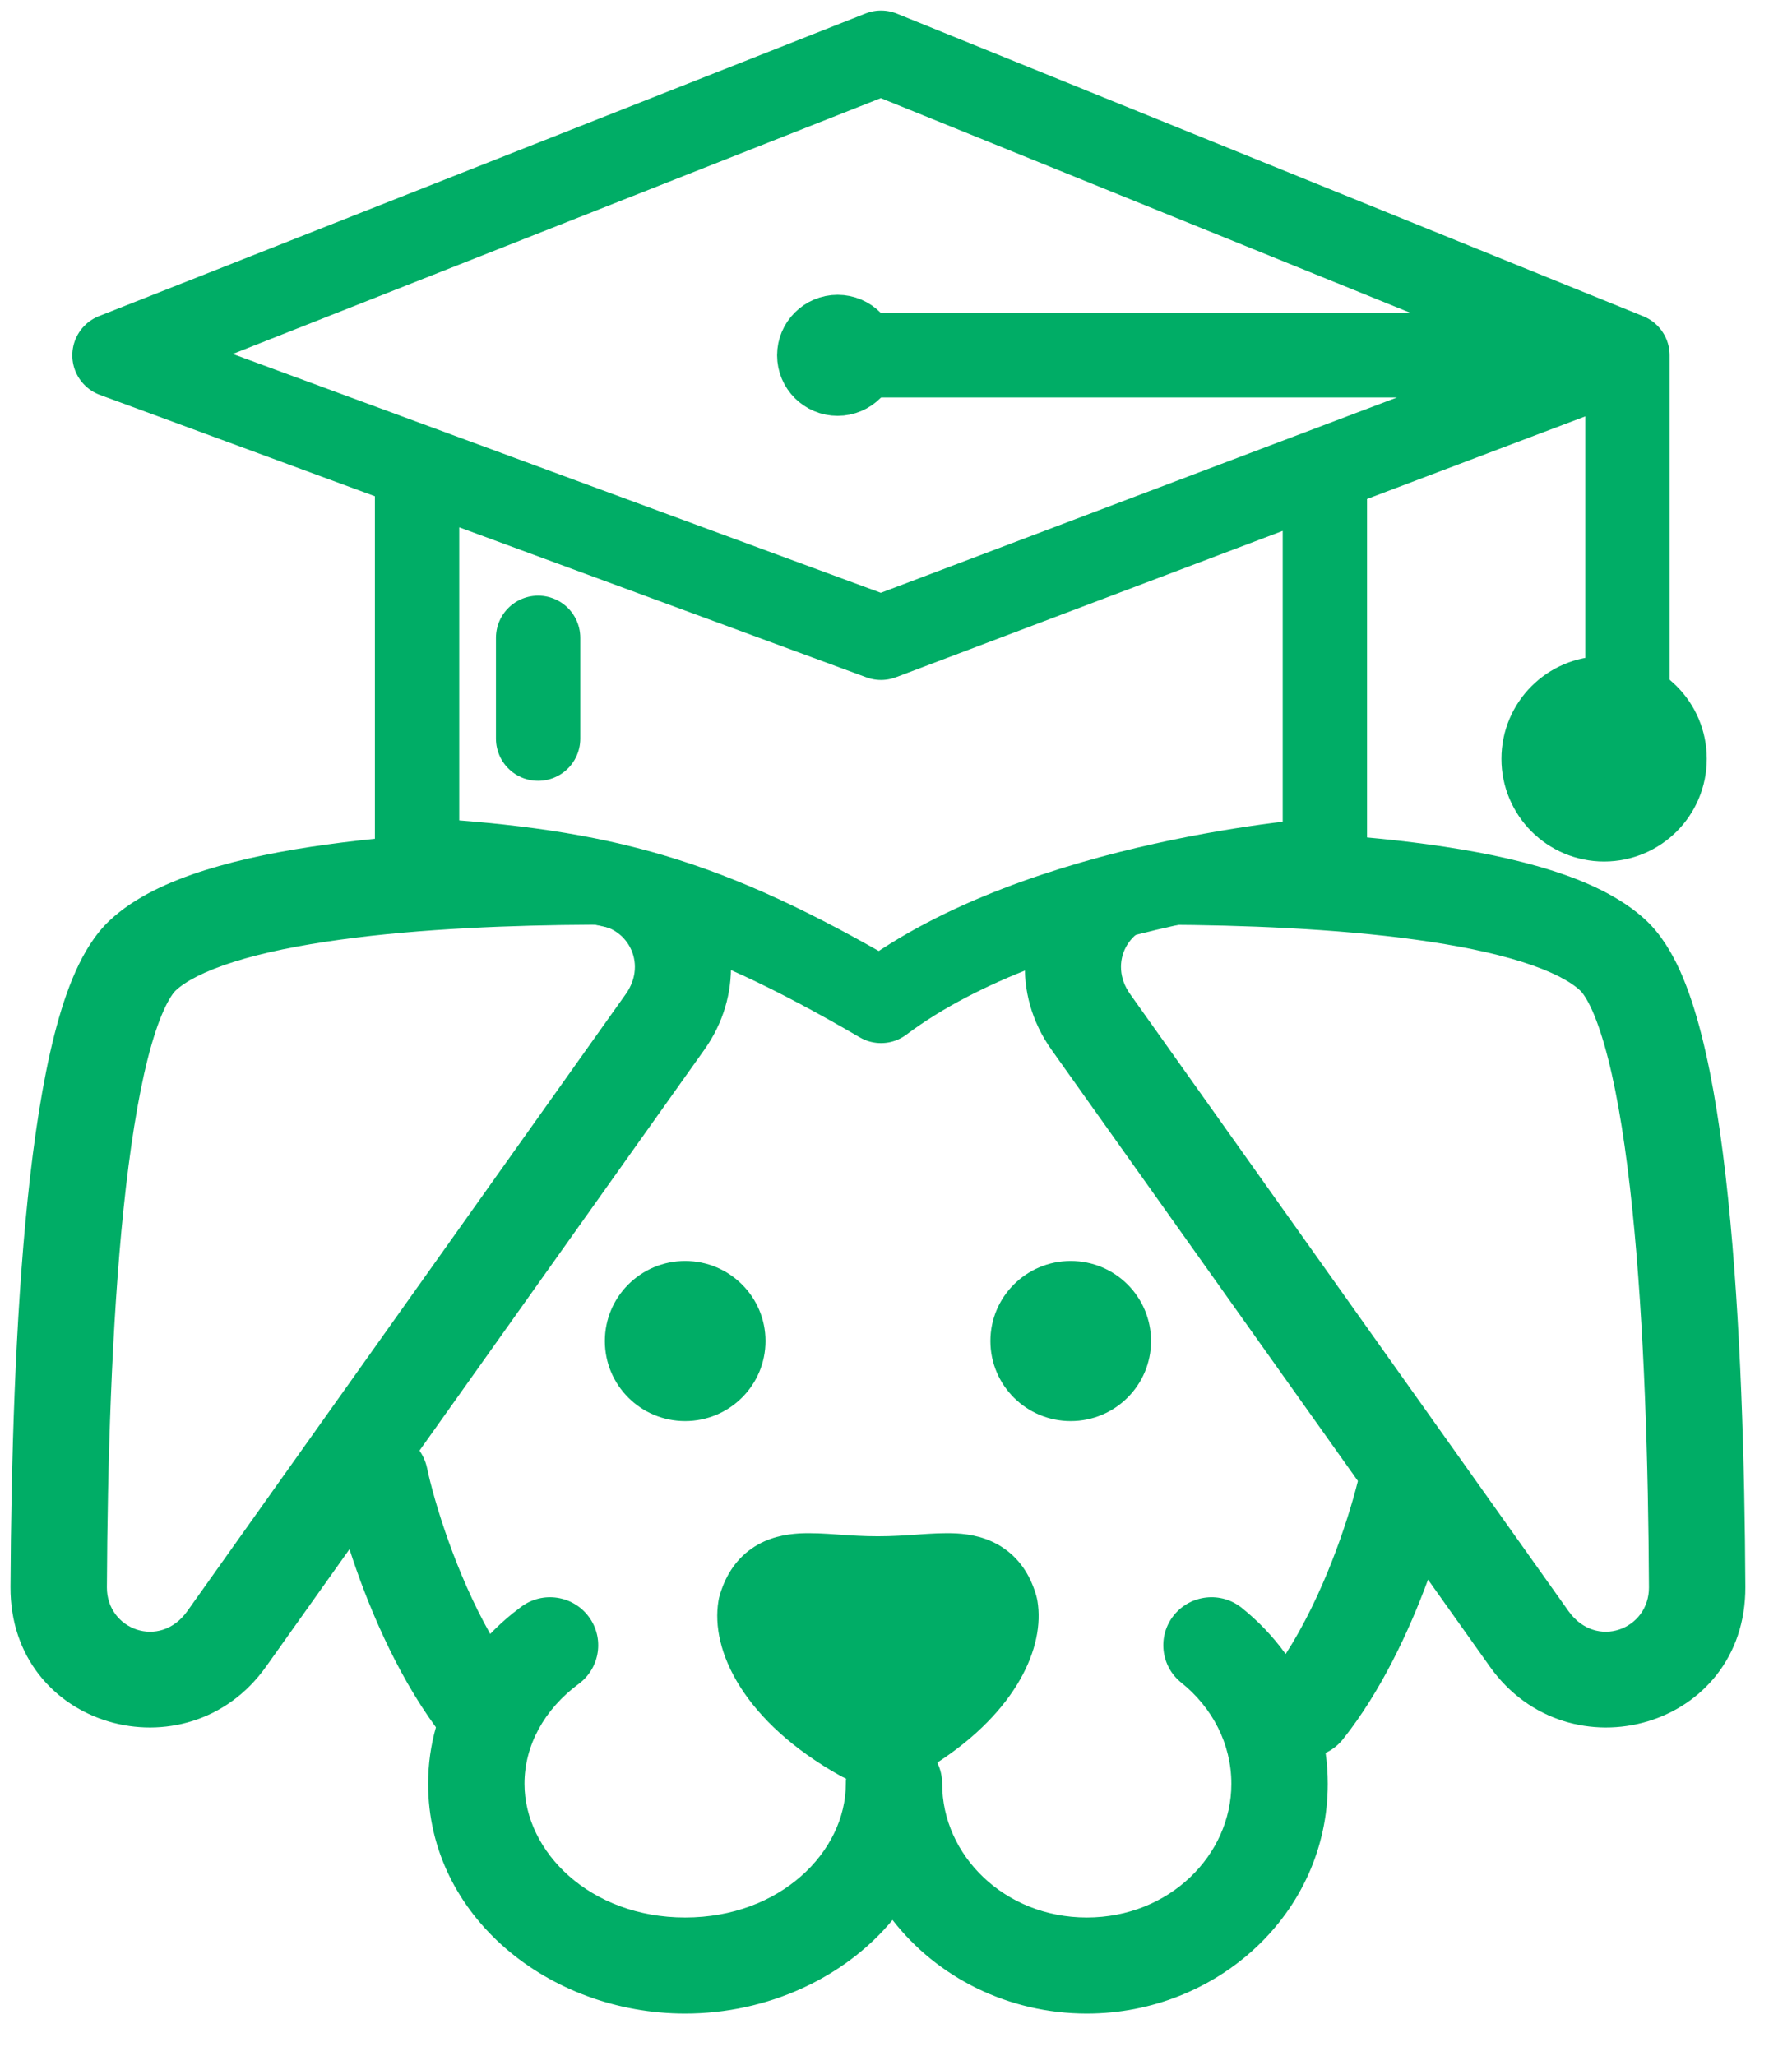
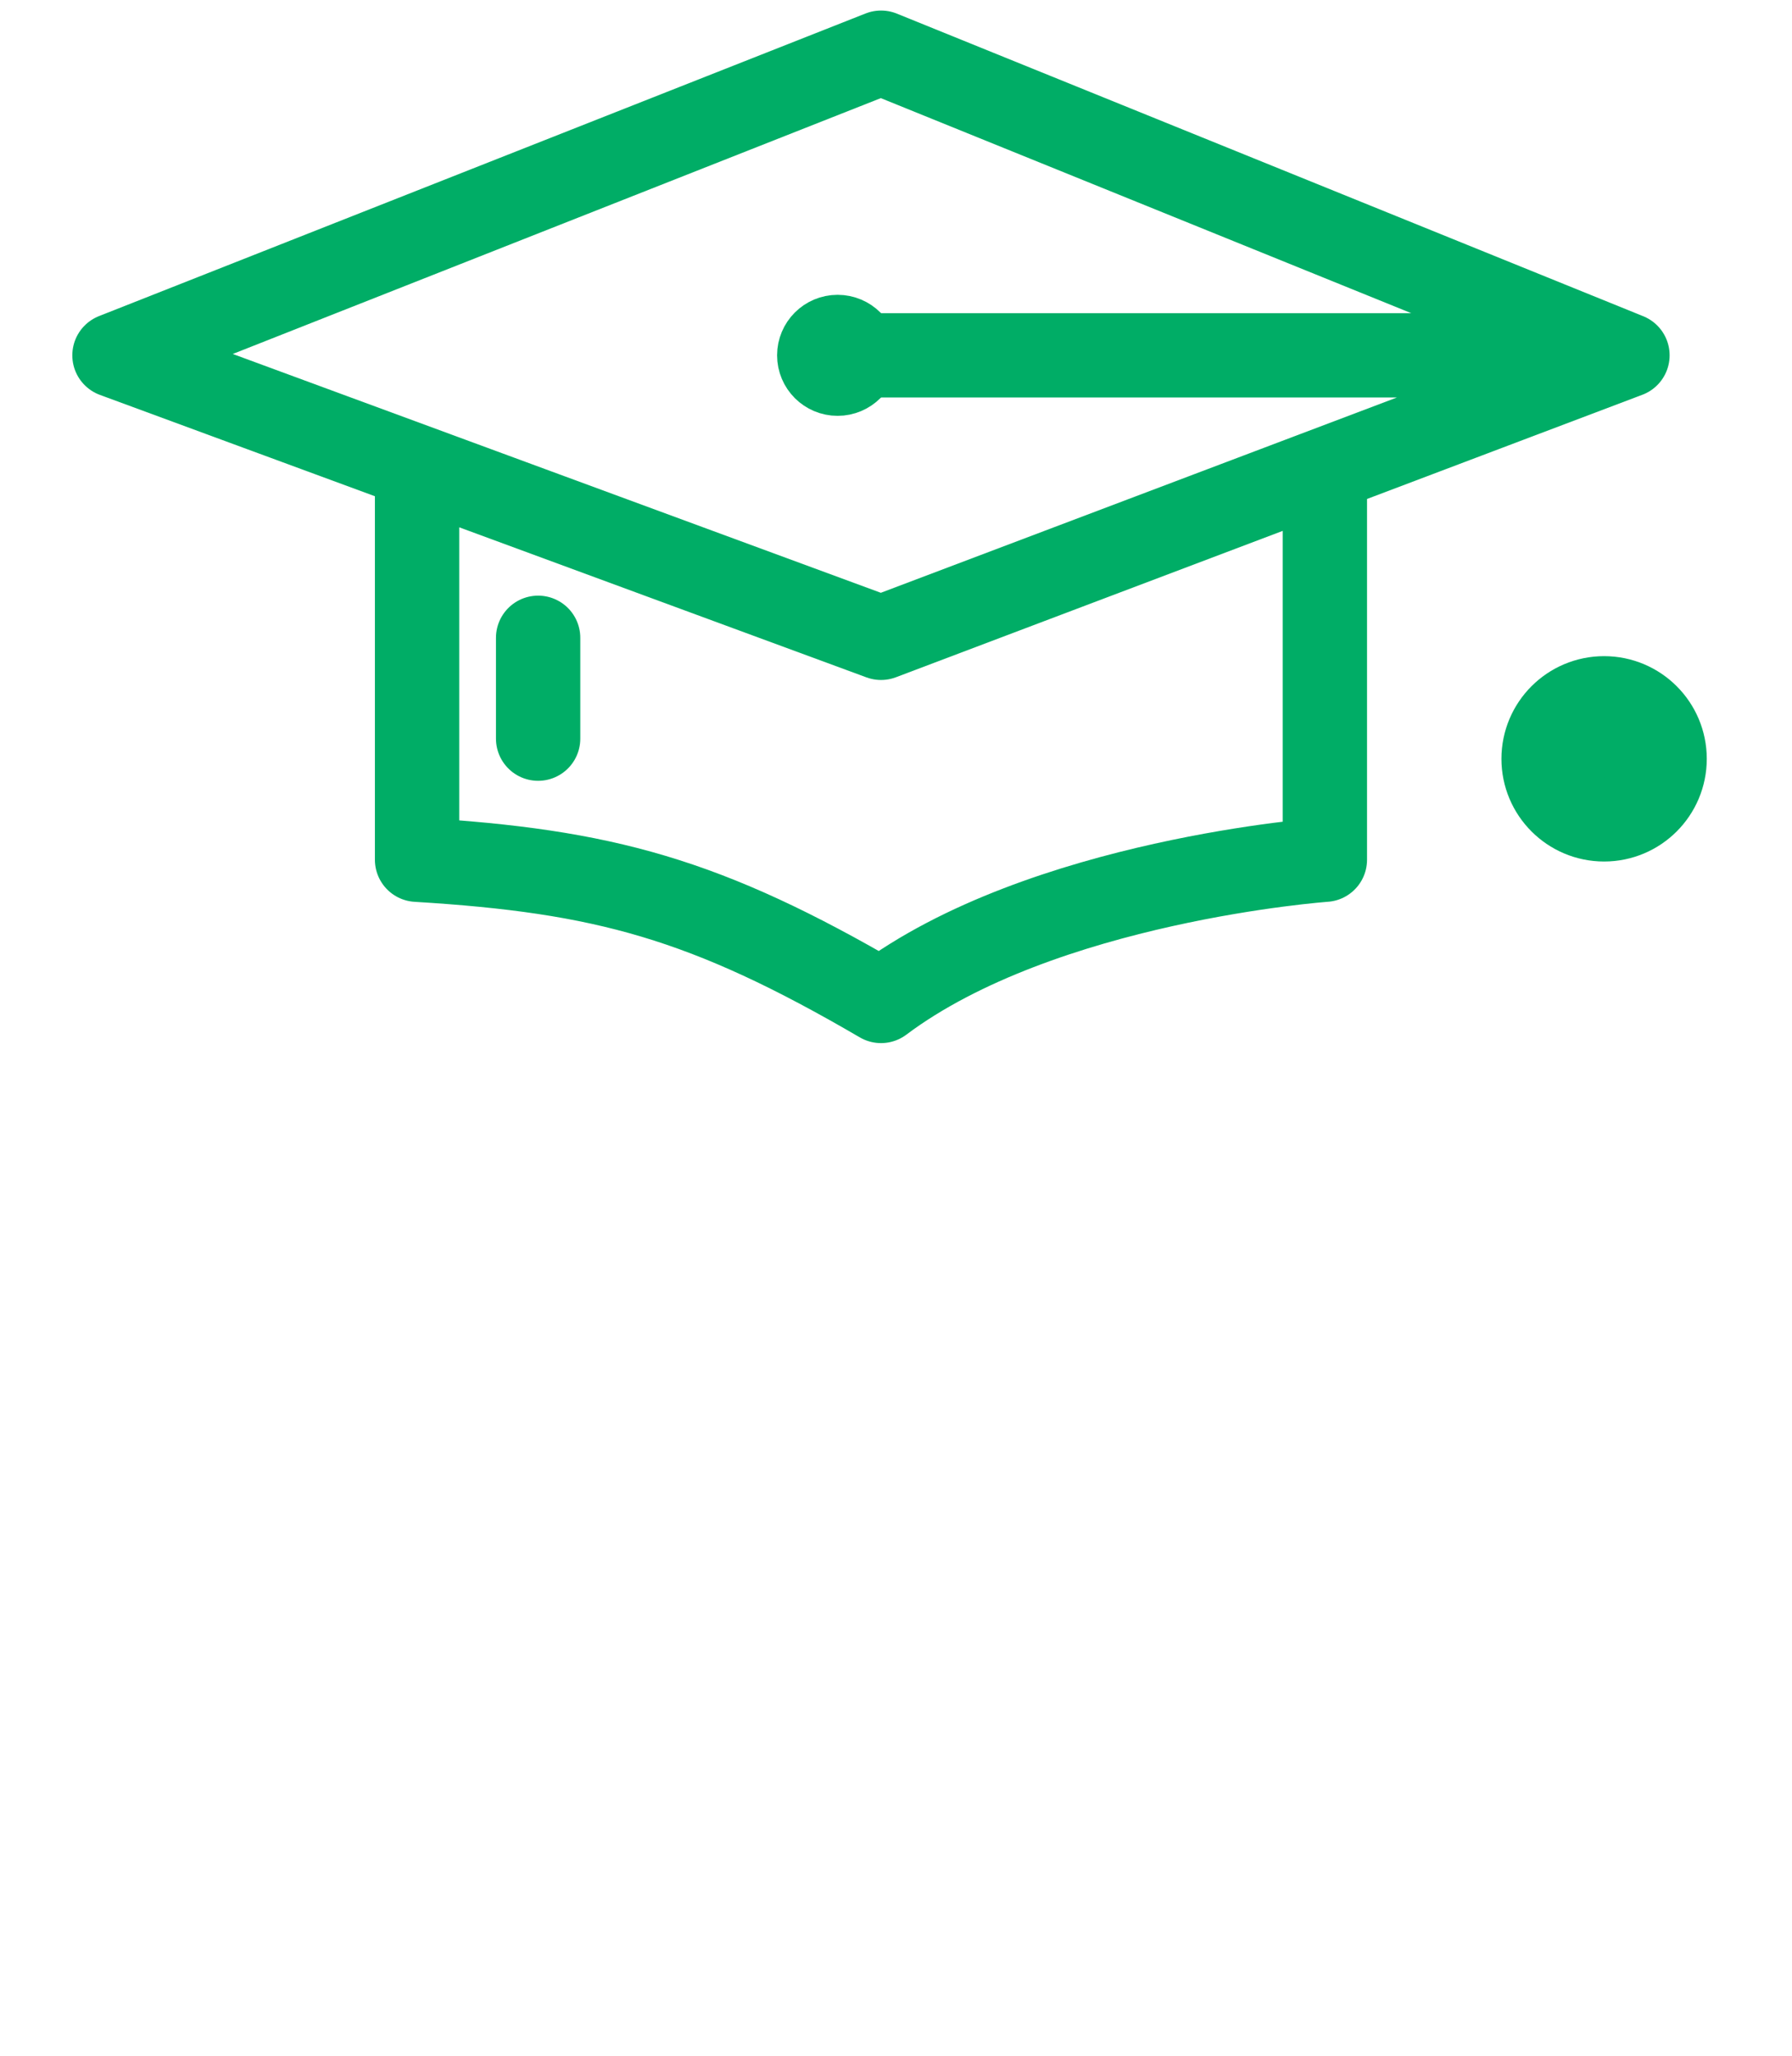
<svg xmlns="http://www.w3.org/2000/svg" width="34" height="39" viewBox="0 0 34 39" fill="none">
-   <path d="M7.913 9.038V16.31C11.463 16.525 13.396 17.052 16.716 18.989C19.778 16.692 25.137 16.31 25.137 16.31V9.038M30.878 6.741L16.716 12.1L2.172 6.741L16.716 1L30.878 6.741ZM30.878 6.741H16.716M30.878 6.741V14.779M10.21 12.1V14.013" stroke="#00AD66" stroke-width="1.6" stroke-linecap="round" stroke-linejoin="round" />
+   <path d="M7.913 9.038V16.31C11.463 16.525 13.396 17.052 16.716 18.989C19.778 16.692 25.137 16.31 25.137 16.31V9.038M30.878 6.741L16.716 12.1L2.172 6.741L16.716 1L30.878 6.741ZM30.878 6.741H16.716M30.878 6.741M10.21 12.1V14.013" stroke="#00AD66" stroke-width="1.6" stroke-linecap="round" stroke-linejoin="round" />
  <path d="M16.541 6.741C16.541 7.099 16.25 7.389 15.892 7.389C15.534 7.389 15.244 7.099 15.244 6.741C15.244 6.383 15.534 6.093 15.892 6.093C16.25 6.093 16.541 6.383 16.541 6.741Z" fill="#00AD66" stroke="#00AD66" />
  <circle cx="30.435" cy="14.396" r="1.148" fill="#00AD66" stroke="#00AD66" stroke-width="1.6" />
-   <path fill-rule="evenodd" clip-rule="evenodd" d="M7.471 15.879V16.868C7.813 16.917 8.192 16.966 8.596 17.018C10.342 17.242 12.549 17.527 14.19 18.128C14.072 18.172 13.964 18.22 13.868 18.27C13.885 18.827 13.728 19.402 13.365 19.913L7.959 27.52C8.027 27.617 8.077 27.729 8.103 27.852C8.24 28.499 8.65 29.847 9.301 30.998C9.482 30.81 9.68 30.637 9.891 30.481C10.297 30.181 10.869 30.266 11.17 30.67C11.471 31.074 11.386 31.645 10.98 31.945C10.323 32.431 9.951 33.117 9.951 33.841C9.951 35.13 11.195 36.377 12.999 36.377C14.804 36.377 16.048 35.13 16.048 33.841C16.048 33.808 16.049 33.775 16.053 33.743C16.012 33.725 15.973 33.705 15.933 33.683C14.122 32.665 13.471 31.319 13.632 30.368C13.637 30.334 13.645 30.301 13.655 30.267C13.75 29.939 13.93 29.609 14.261 29.378C14.575 29.159 14.915 29.106 15.165 29.091C15.401 29.078 15.66 29.095 15.876 29.11L15.902 29.112C16.143 29.129 16.386 29.145 16.657 29.145C16.928 29.145 17.171 29.129 17.413 29.112L17.438 29.11C17.654 29.095 17.913 29.078 18.149 29.091C18.399 29.105 18.739 29.159 19.053 29.378C19.385 29.609 19.565 29.939 19.66 30.268C19.669 30.301 19.677 30.334 19.683 30.369C19.831 31.245 19.289 32.458 17.783 33.439C17.843 33.561 17.876 33.697 17.876 33.841C17.876 35.195 19.056 36.377 20.62 36.377C22.184 36.377 23.363 35.195 23.363 33.841C23.363 33.087 23.005 32.397 22.414 31.923C22.02 31.608 21.957 31.035 22.273 30.642C22.59 30.25 23.165 30.187 23.559 30.502C23.875 30.756 24.157 31.05 24.393 31.379C25.099 30.284 25.566 28.89 25.764 28.096L19.949 19.913C19.569 19.378 19.415 18.774 19.449 18.193C19.369 18.167 19.286 18.142 19.202 18.118C21.052 17.342 23.198 16.681 24.695 16.868V15.796C25.509 15.842 26.333 15.914 27.112 16.021C27.935 16.134 28.732 16.29 29.423 16.508C30.097 16.72 30.759 17.017 31.234 17.463C31.519 17.731 31.724 18.081 31.88 18.427C32.039 18.783 32.171 19.194 32.283 19.634C32.507 20.513 32.669 21.588 32.788 22.741C33.027 25.05 33.104 27.778 33.115 30.105C33.128 32.788 29.764 33.724 28.268 31.619L27.094 29.967C26.734 30.948 26.201 32.088 25.482 32.993C25.39 33.109 25.276 33.196 25.151 33.255C25.178 33.446 25.192 33.642 25.192 33.841C25.192 36.296 23.096 38.2 20.62 38.2C19.128 38.2 17.775 37.51 16.934 36.424C16.026 37.522 14.562 38.2 12.999 38.2C10.427 38.2 8.123 36.361 8.123 33.841C8.123 33.469 8.174 33.11 8.271 32.769C7.497 31.712 6.956 30.4 6.631 29.39L5.047 31.619C3.551 33.724 0.186 32.788 0.199 30.105C0.211 27.778 0.287 25.05 0.526 22.741C0.645 21.588 0.808 20.513 1.031 19.634C1.143 19.194 1.275 18.783 1.435 18.427C1.59 18.081 1.795 17.731 2.08 17.463C2.556 17.017 3.217 16.72 3.891 16.508C4.583 16.29 5.379 16.134 6.203 16.021C6.616 15.964 7.041 15.917 7.471 15.879ZM11.873 18.859C12.3 18.257 11.879 17.54 11.235 17.543C9.742 17.55 7.985 17.616 6.453 17.827C5.686 17.932 5 18.07 4.442 18.246C3.867 18.427 3.513 18.622 3.334 18.791C3.297 18.825 3.212 18.932 3.105 19.17C3.002 19.4 2.9 19.703 2.804 20.082C2.612 20.838 2.461 21.815 2.345 22.928C2.115 25.149 2.039 27.808 2.028 30.114C2.024 30.913 3.032 31.3 3.554 30.565L11.873 18.859ZM22.079 17.543C21.436 17.54 21.014 18.257 21.442 18.859L29.76 30.565C30.283 31.3 31.29 30.913 31.286 30.114C31.275 27.808 31.199 25.149 30.969 22.928C30.854 21.815 30.703 20.838 30.51 20.082C30.414 19.703 30.312 19.4 30.21 19.17C30.103 18.932 30.018 18.825 29.98 18.791C29.801 18.622 29.448 18.427 28.872 18.246C28.314 18.07 27.628 17.932 26.862 17.827C25.33 17.616 23.572 17.55 22.079 17.543ZM12.999 26.96C13.841 26.96 14.524 26.28 14.524 25.441C14.524 24.602 13.841 23.922 12.999 23.922C12.158 23.922 11.476 24.602 11.476 25.441C11.476 26.28 12.158 26.96 12.999 26.96ZM21.839 25.441C21.839 26.28 21.157 26.96 20.315 26.96C19.473 26.96 18.791 26.28 18.791 25.441C18.791 24.602 19.473 23.922 20.315 23.922C21.157 23.922 21.839 24.602 21.839 25.441Z" fill="#00AD66" />
</svg>